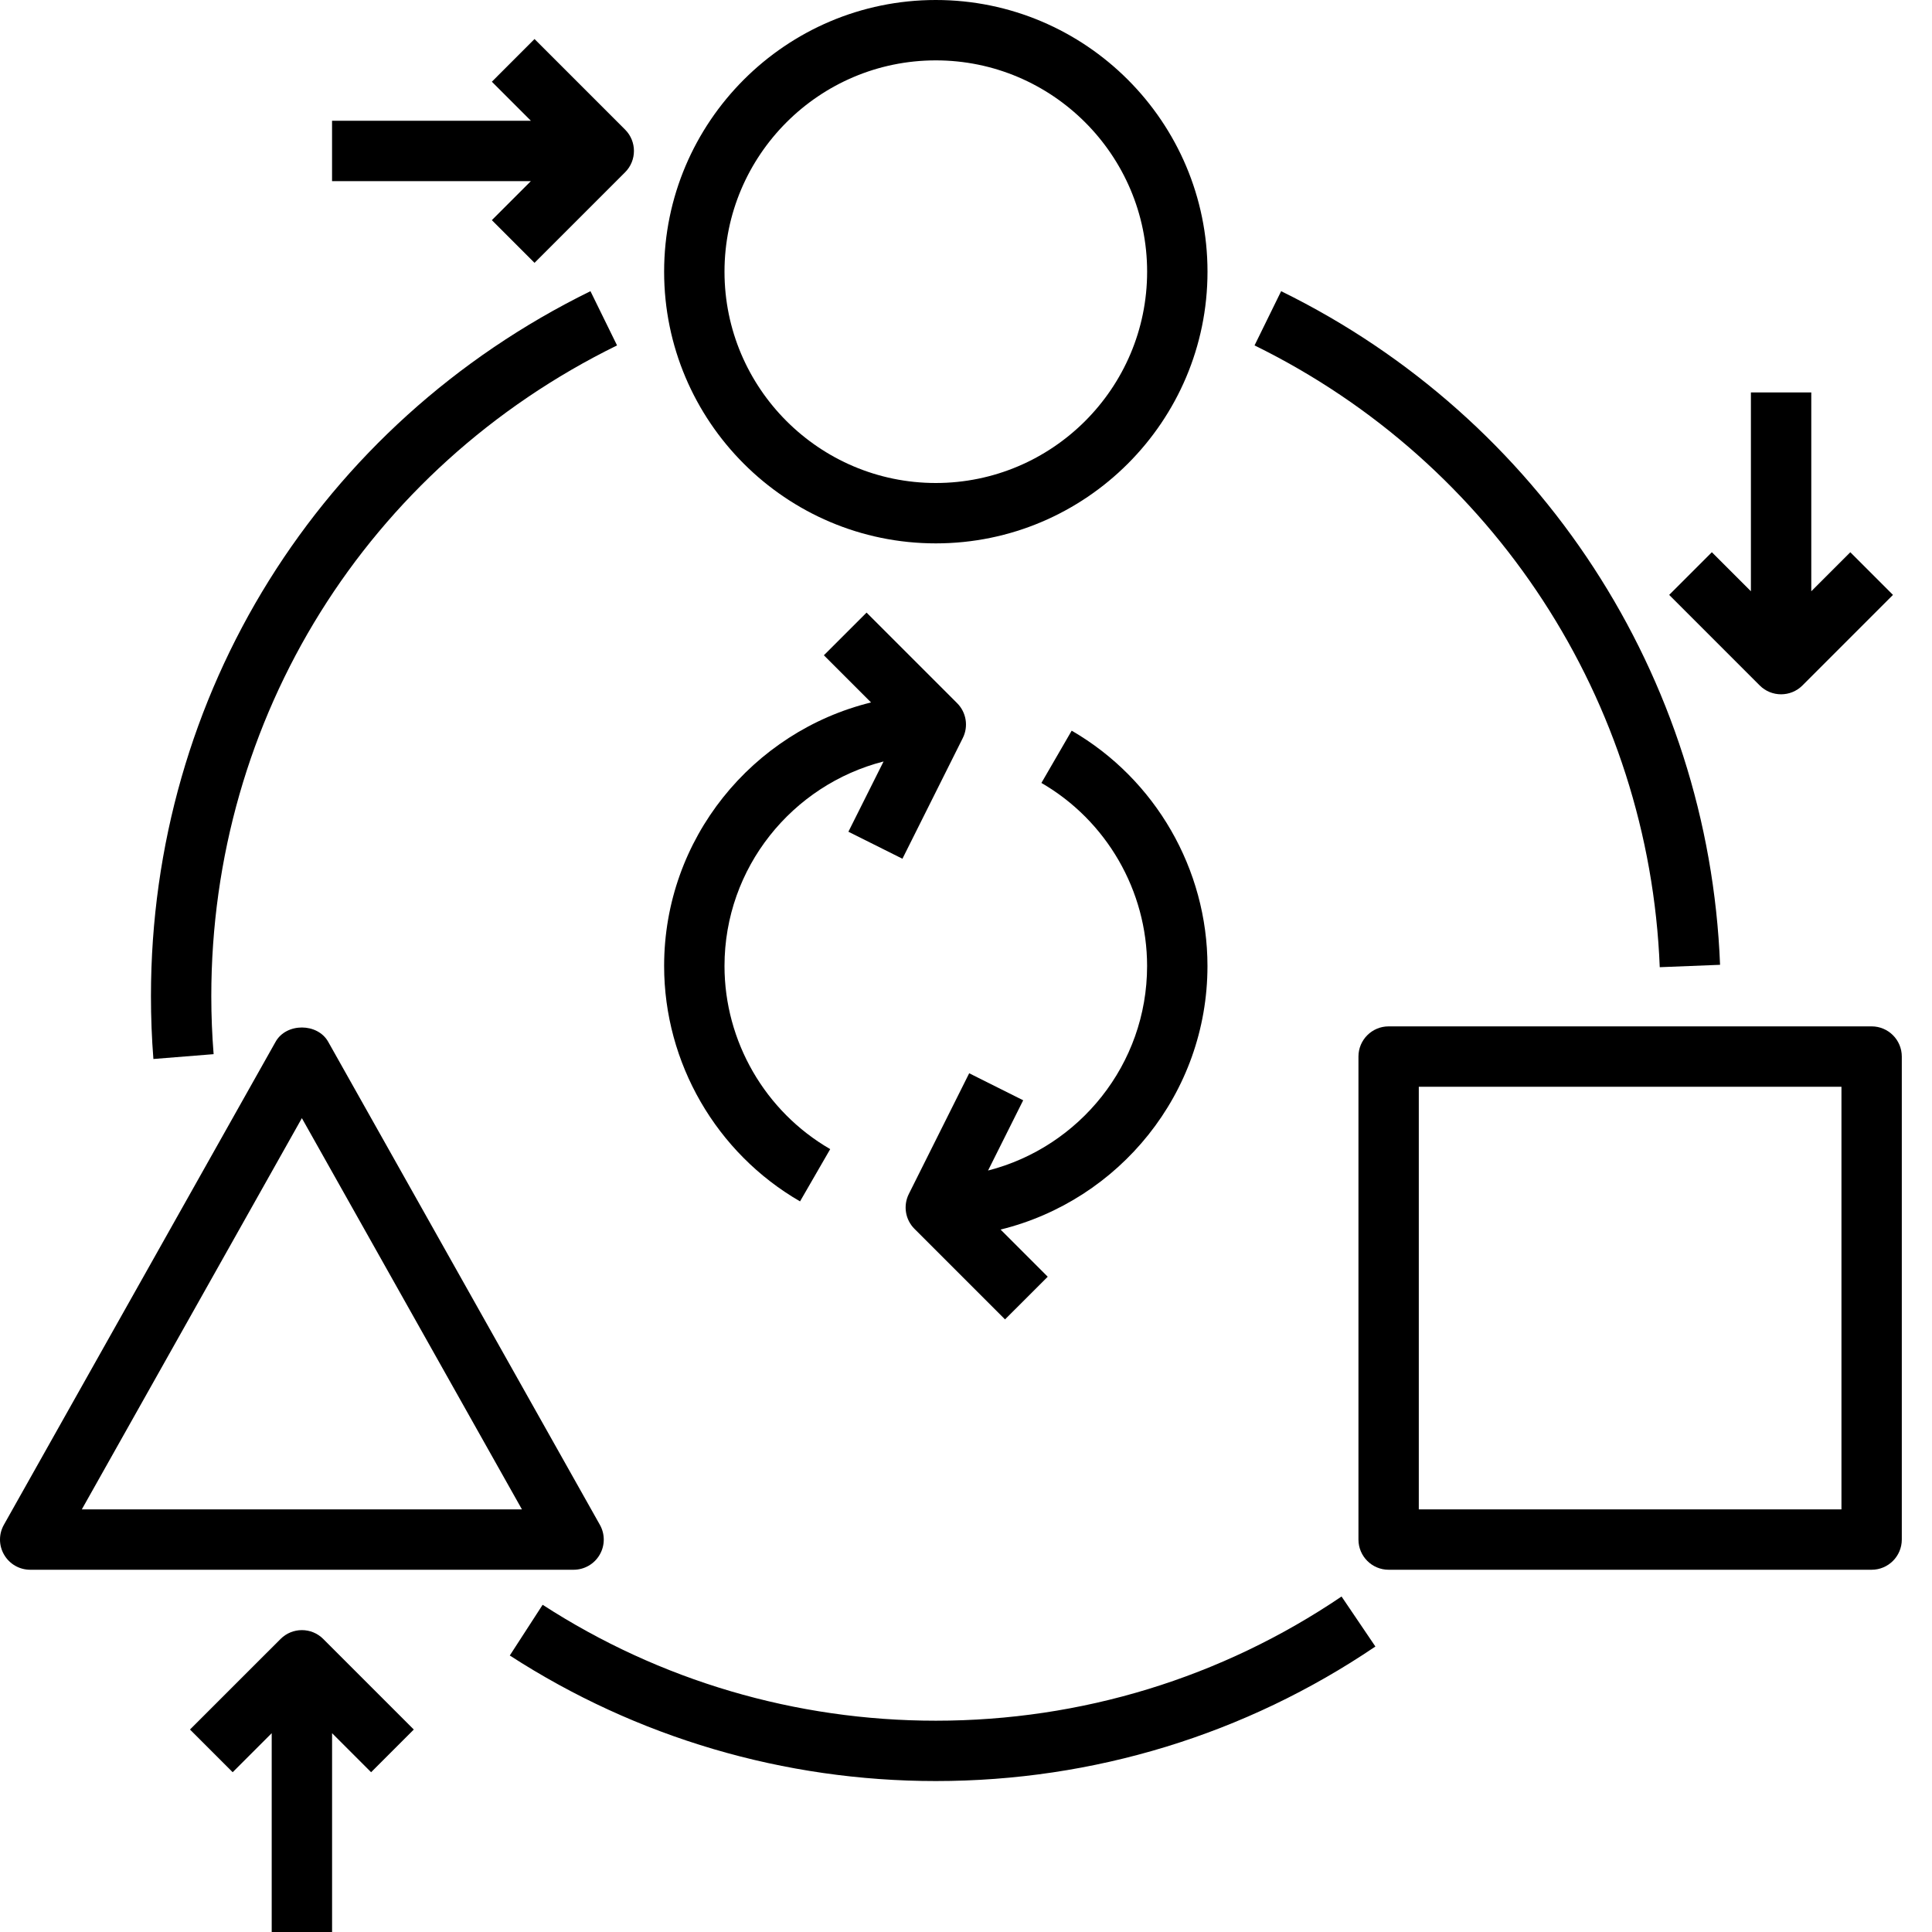
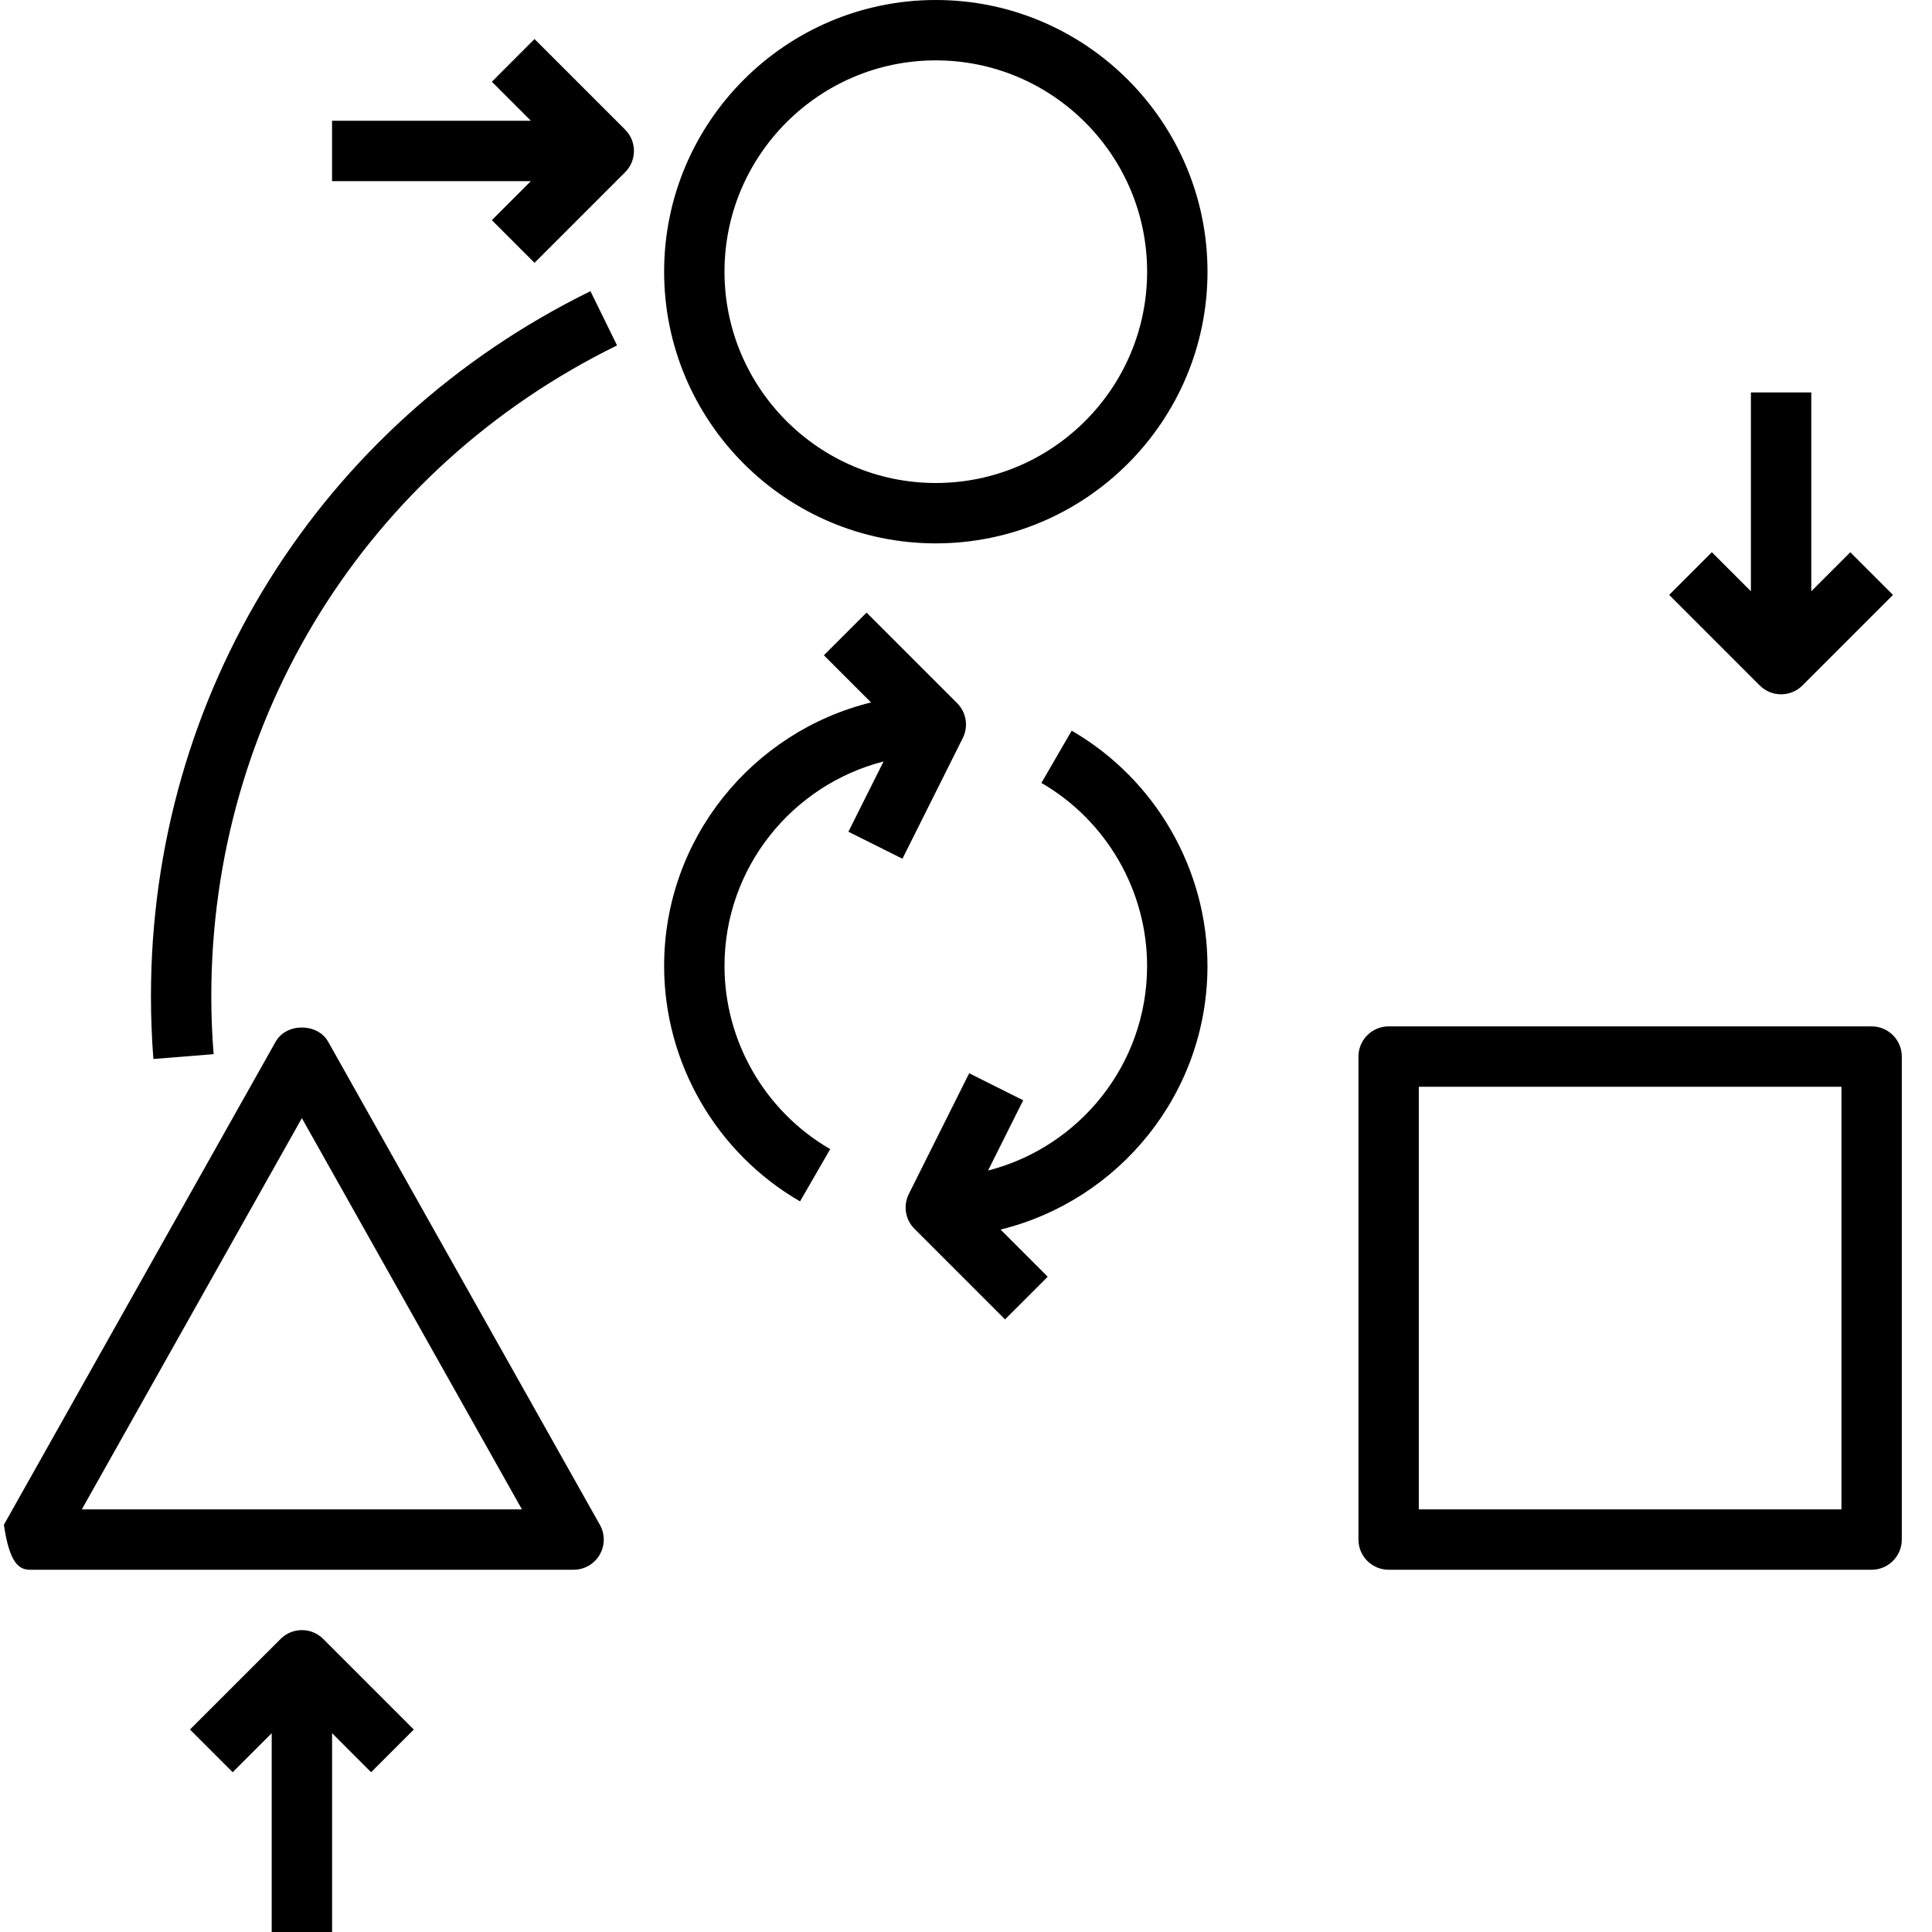
<svg xmlns="http://www.w3.org/2000/svg" width="60" height="60" viewBox="0 0 60 60" fill="none">
  <g clip-path="url(#clip0_117_225)">
    <path d="M29.062 16.875C33.715 16.875 37.5 13.089 37.5 8.438C37.5 3.786 33.715 0 29.062 0C24.41 0 20.625 3.786 20.625 8.438C20.625 13.089 24.41 16.875 29.062 16.875ZM29.062 1.875C32.68 1.875 35.625 4.819 35.625 8.438C35.625 12.056 32.68 15 29.062 15C25.445 15 22.5 12.056 22.5 8.438C22.5 4.819 25.445 1.875 29.062 1.875Z" fill="black" />
-     <path d="M18.622 48.286C18.791 47.998 18.793 47.643 18.629 47.353L10.192 32.353C9.86 31.762 8.89 31.762 8.559 32.353L0.121 47.353C-0.043 47.644 -0.04 47.998 0.129 48.286C0.297 48.574 0.605 48.75 0.938 48.75H17.813C18.146 48.75 18.454 48.574 18.622 48.286ZM2.541 46.875L9.375 34.725L16.209 46.875H2.541Z" fill="black" />
+     <path d="M18.622 48.286C18.791 47.998 18.793 47.643 18.629 47.353L10.192 32.353C9.86 31.762 8.89 31.762 8.559 32.353L0.121 47.353C0.297 48.574 0.605 48.75 0.938 48.75H17.813C18.146 48.75 18.454 48.574 18.622 48.286ZM2.541 46.875L9.375 34.725L16.209 46.875H2.541Z" fill="black" />
    <path d="M59.062 32.812C59.062 32.295 58.642 31.875 58.125 31.875H43.125C42.608 31.875 42.188 32.295 42.188 32.812V47.812C42.188 48.33 42.608 48.75 43.125 48.75H58.125C58.642 48.75 59.062 48.33 59.062 47.812V32.812ZM57.188 46.875H44.062V33.75H57.188V46.875Z" fill="black" />
-     <path d="M29.063 53.438C24.71 53.438 20.489 52.193 16.852 49.838L15.832 51.413C19.773 53.964 24.348 55.312 29.063 55.312C33.957 55.312 38.677 53.868 42.714 51.134L41.663 49.581C37.937 52.104 33.581 53.438 29.063 53.438Z" fill="black" />
-     <path d="M51.545 30.037L53.418 29.963C53.067 21.012 47.843 12.996 39.787 9.043L38.961 10.727C46.397 14.376 51.22 21.775 51.545 30.037Z" fill="black" />
    <path d="M6.634 32.738C6.587 32.147 6.562 31.541 6.562 30.938C6.562 22.285 11.391 14.541 19.163 10.727L18.337 9.043C9.918 13.176 4.688 21.564 4.688 30.938C4.688 31.591 4.713 32.246 4.764 32.888L6.634 32.738Z" fill="black" />
    <path d="M15.275 6.837L16.6 8.163L19.413 5.35C19.779 4.984 19.779 4.391 19.413 4.025L16.6 1.212L15.275 2.538L16.487 3.75H10.312V5.625H16.487L15.275 6.837Z" fill="black" />
    <path d="M55.313 21.562C55.553 21.562 55.793 21.471 55.976 21.288L58.788 18.475L57.463 17.15L56.251 18.362V12.188H54.376V18.362L53.163 17.15L51.838 18.475L54.65 21.288C54.833 21.471 55.073 21.562 55.313 21.562Z" fill="black" />
    <path d="M8.713 50.9L5.9 53.712L7.226 55.038L8.438 53.826V60H10.313V53.826L11.525 55.038L12.851 53.712L10.039 50.9C9.673 50.533 9.079 50.533 8.713 50.9Z" fill="black" />
    <path d="M37.499 30C37.499 26.997 35.883 24.197 33.282 22.692L32.342 24.315C34.366 25.486 35.624 27.664 35.624 30C35.624 33.057 33.519 35.626 30.685 36.352L31.776 34.17L30.099 33.331L28.224 37.081C28.044 37.442 28.114 37.878 28.4 38.163L31.212 40.975L32.538 39.65L31.074 38.185C34.756 37.28 37.499 33.958 37.499 30Z" fill="black" />
    <path d="M24.846 37.31L25.783 35.687C23.758 34.516 22.5 32.337 22.5 30C22.5 26.943 24.606 24.374 27.44 23.648L26.348 25.83L28.026 26.669L29.901 22.919C30.081 22.558 30.01 22.122 29.724 21.837L26.912 19.025L25.586 20.35L27.051 21.815C23.369 22.72 20.625 26.042 20.625 30C20.625 33.005 22.242 35.805 24.846 37.31Z" fill="black" />
  </g>
  <defs>
    <clipPath id="clip0_117_225">
      <rect width="60" height="60" fill="white" />
    </clipPath>
  </defs>
</svg>